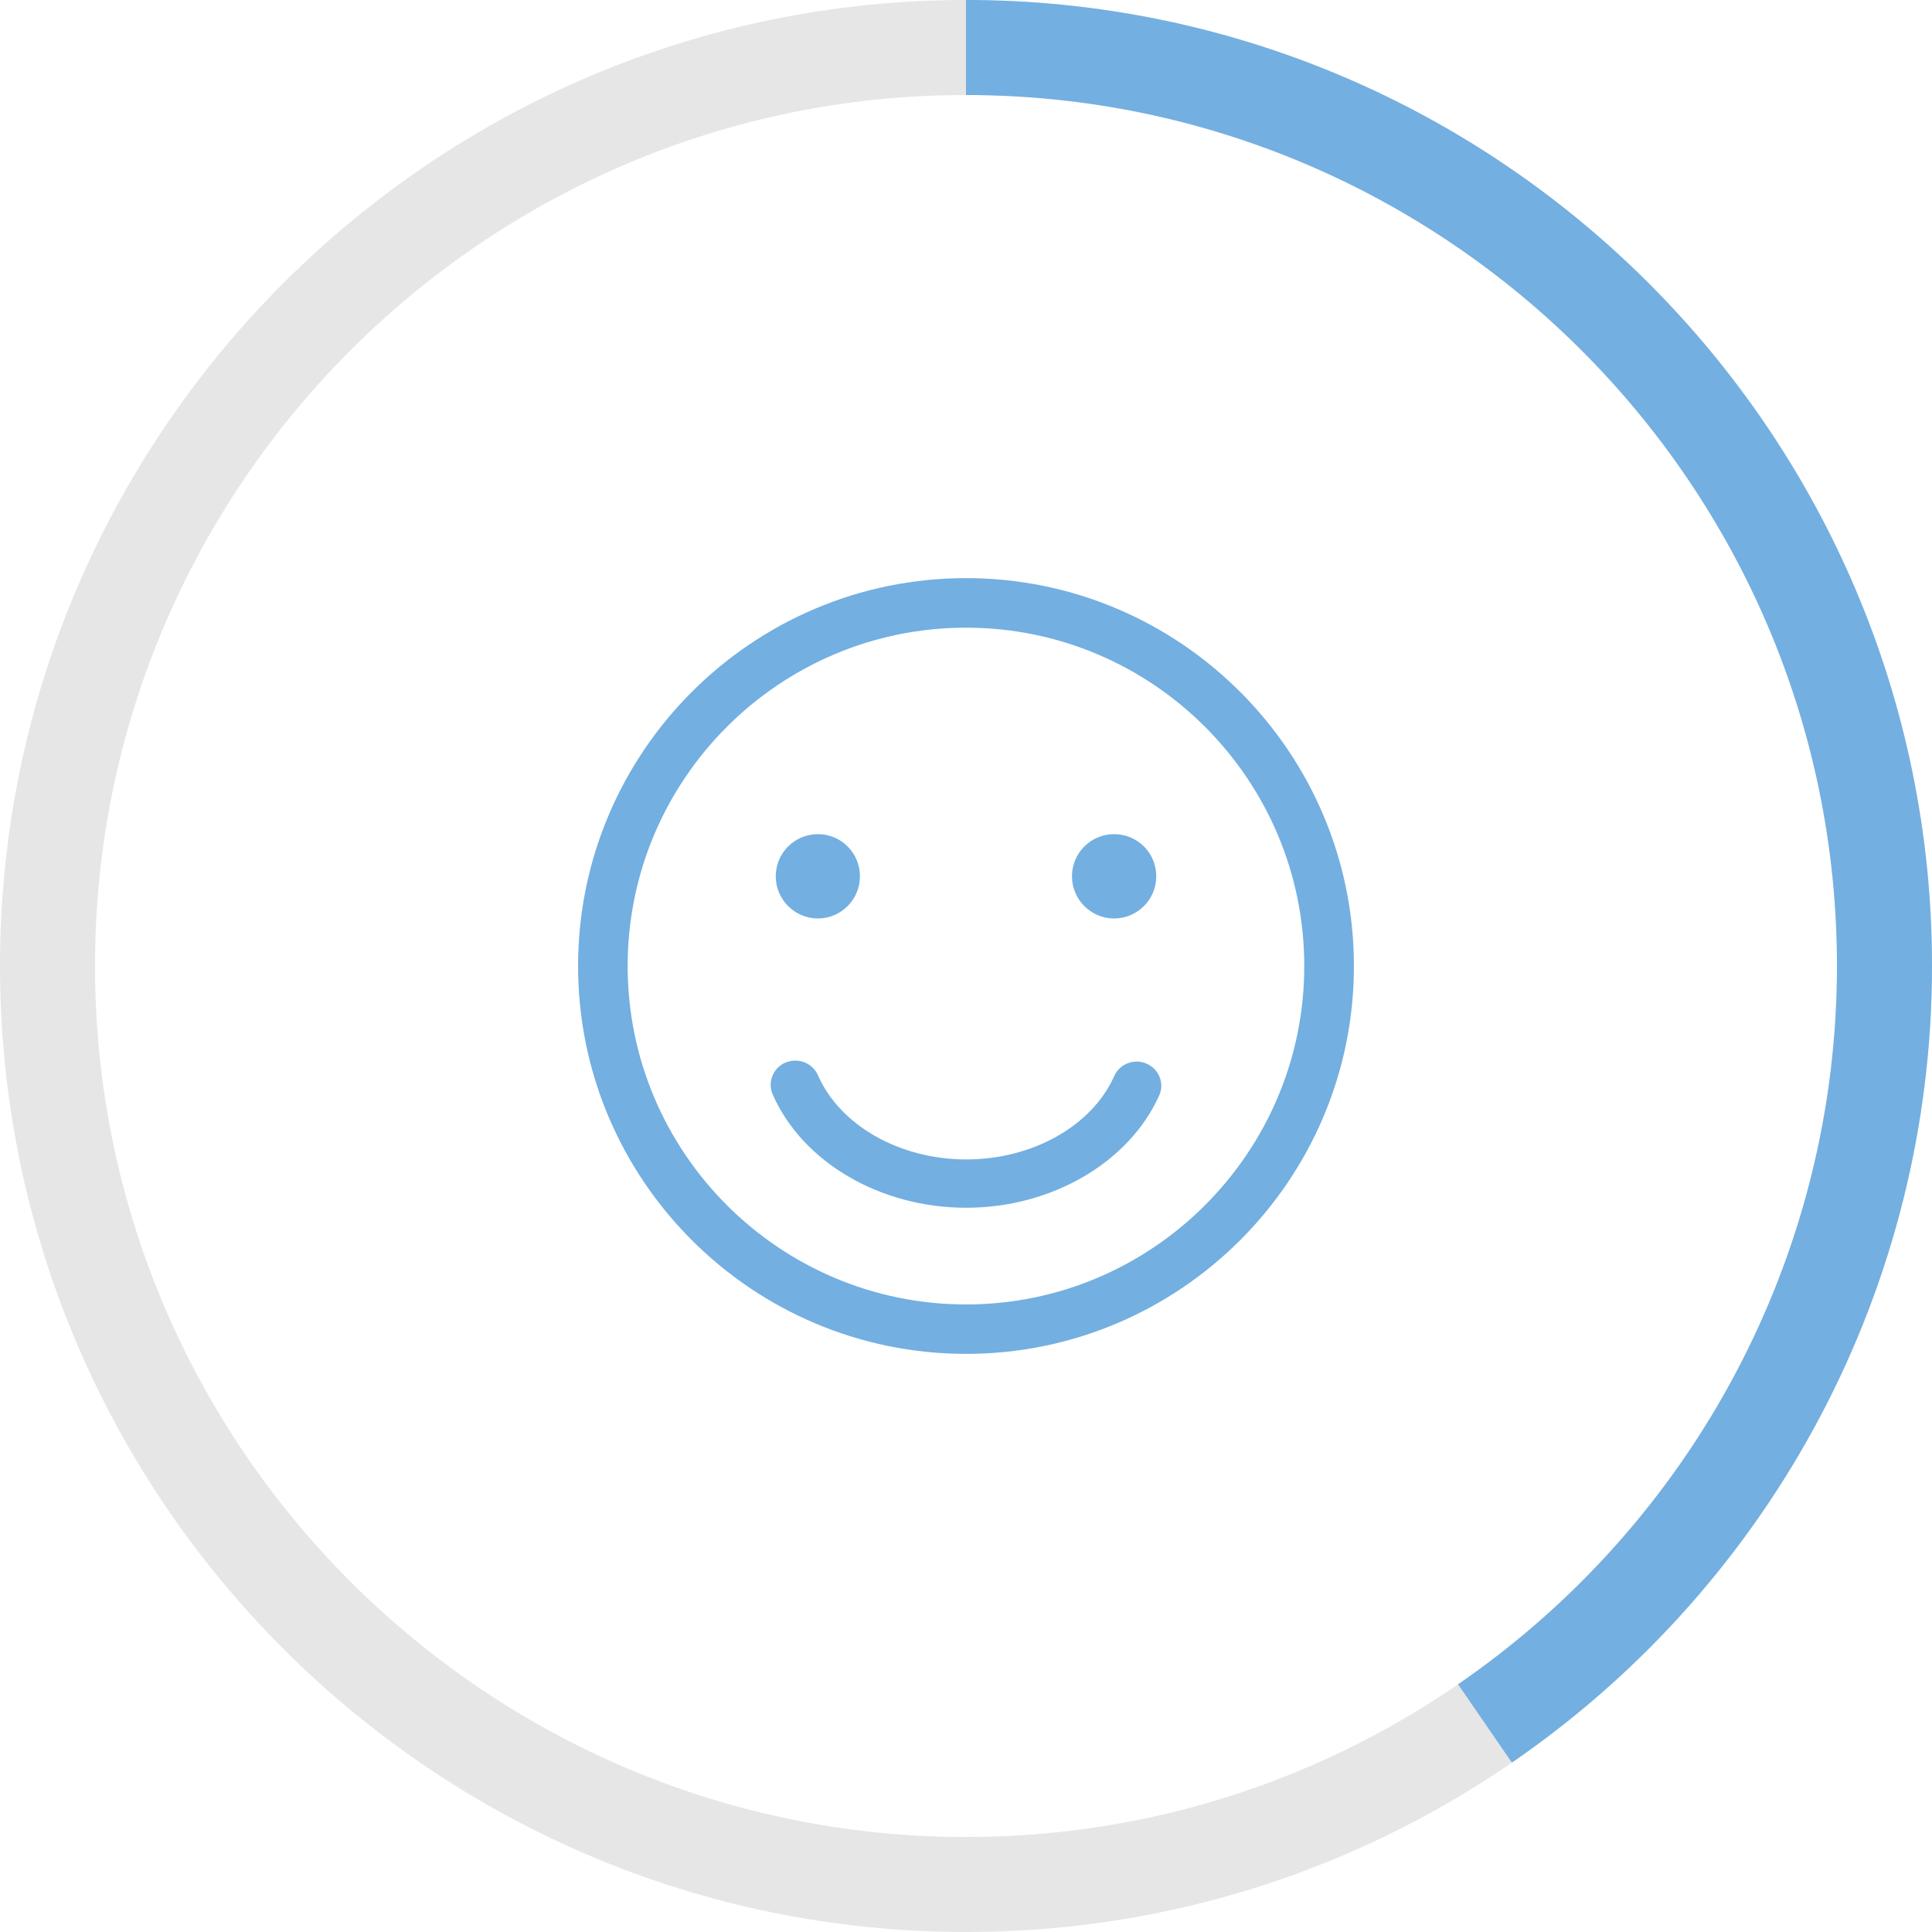
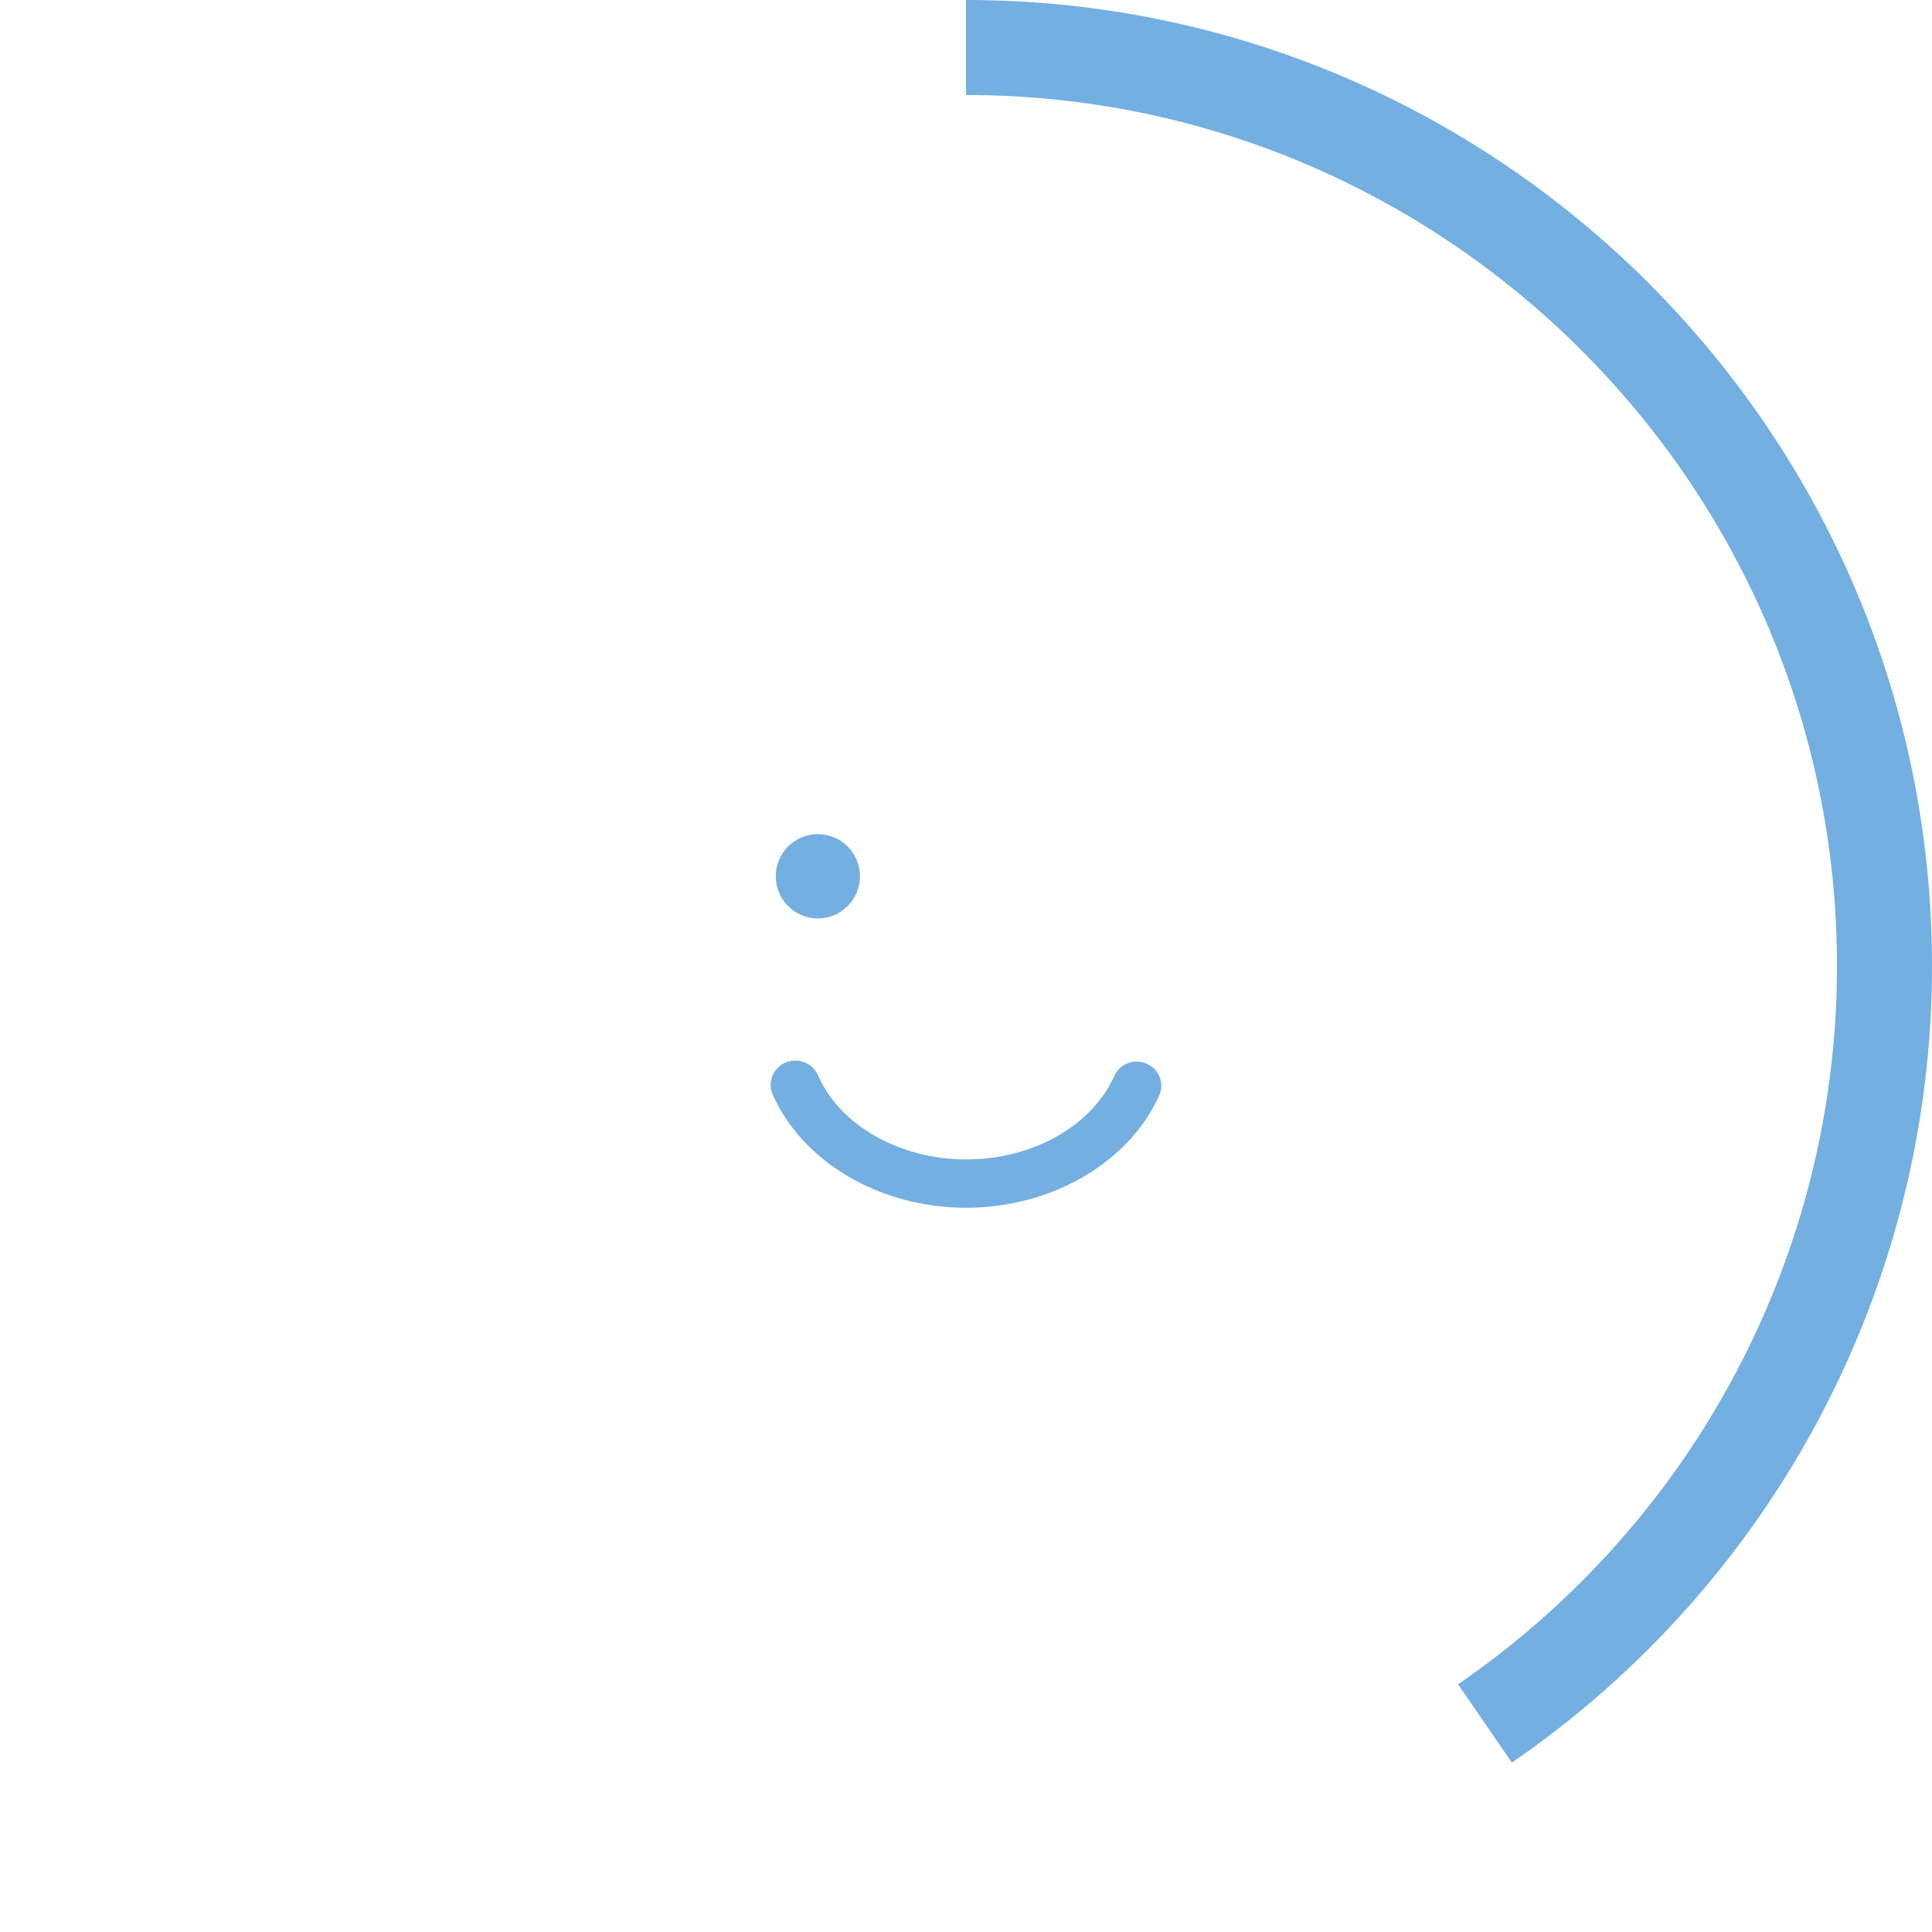
<svg xmlns="http://www.w3.org/2000/svg" version="1.1" id="Ebene_1" x="0px" y="0px" width="122px" height="122px" viewBox="0 0 122 122" enable-background="new 0 0 122 122" xml:space="preserve">
  <g>
    <g>
      <g>
-         <path fill="#E6E6E6" d="M61,6C30.672,6,6,30.673,6,61c0,30.326,24.672,55,55,55c30.326,0,55-24.674,55-55     C116,30.673,91.326,6,61,6 M61,122C27.363,122,0,94.635,0,61C0,27.364,27.363,0,61,0c33.635,0,61,27.364,61,61     C122,94.635,94.635,122,61,122" />
-       </g>
+         </g>
      <g>
        <g>
-           <path fill="#73AFE1" d="M61.006,36.507c-13.512,0-24.502,10.99-24.502,24.498c0,13.506,10.99,24.488,24.502,24.488      c13.5,0,24.49-10.982,24.49-24.488C85.496,47.497,74.506,36.507,61.006,36.507 M61.006,82.372      c-11.791,0-21.371-9.597-21.371-21.367c0-11.79,9.58-21.369,21.371-21.369c11.77,0,21.355,9.579,21.355,21.369      C82.361,72.775,72.775,82.372,61.006,82.372" />
-         </g>
+           </g>
        <g>
          <path fill="#73AFE1" d="M72.402,67.167c-0.785-0.345-1.705,0.014-2.041,0.783c-1.412,3.158-5.164,5.265-9.346,5.265      c-4.209,0-7.977-2.148-9.363-5.314c-0.344-0.783-1.252-1.128-2.047-0.807c-0.785,0.338-1.146,1.229-0.82,2      c1.881,4.293,6.791,7.172,12.23,7.172c5.391,0,10.283-2.856,12.189-7.098C73.545,68.405,73.188,67.507,72.402,67.167" />
        </g>
        <g>
          <path fill="#73AFE1" d="M51.646,57.999c1.473,0,2.656-1.201,2.656-2.665c0-1.473-1.184-2.66-2.656-2.66      c-1.467,0-2.66,1.188-2.66,2.66C48.986,56.798,50.18,57.999,51.646,57.999" />
        </g>
        <g>
-           <path fill="#73AFE1" d="M70.35,57.999c1.48,0,2.664-1.201,2.664-2.665c0-1.473-1.184-2.66-2.664-2.66      c-1.467,0-2.658,1.188-2.658,2.66C67.691,56.798,68.883,57.999,70.35,57.999" />
-         </g>
+           </g>
      </g>
      <g>
        <path fill="#73AFE1" d="M95.471,111.303l-3.398-4.945C107.055,96.059,116,79.103,116,61c0-30.327-24.673-55-55-55V0     c33.636,0,61,27.364,61,61C122,81.079,112.083,99.884,95.471,111.303z" />
      </g>
    </g>
  </g>
</svg>